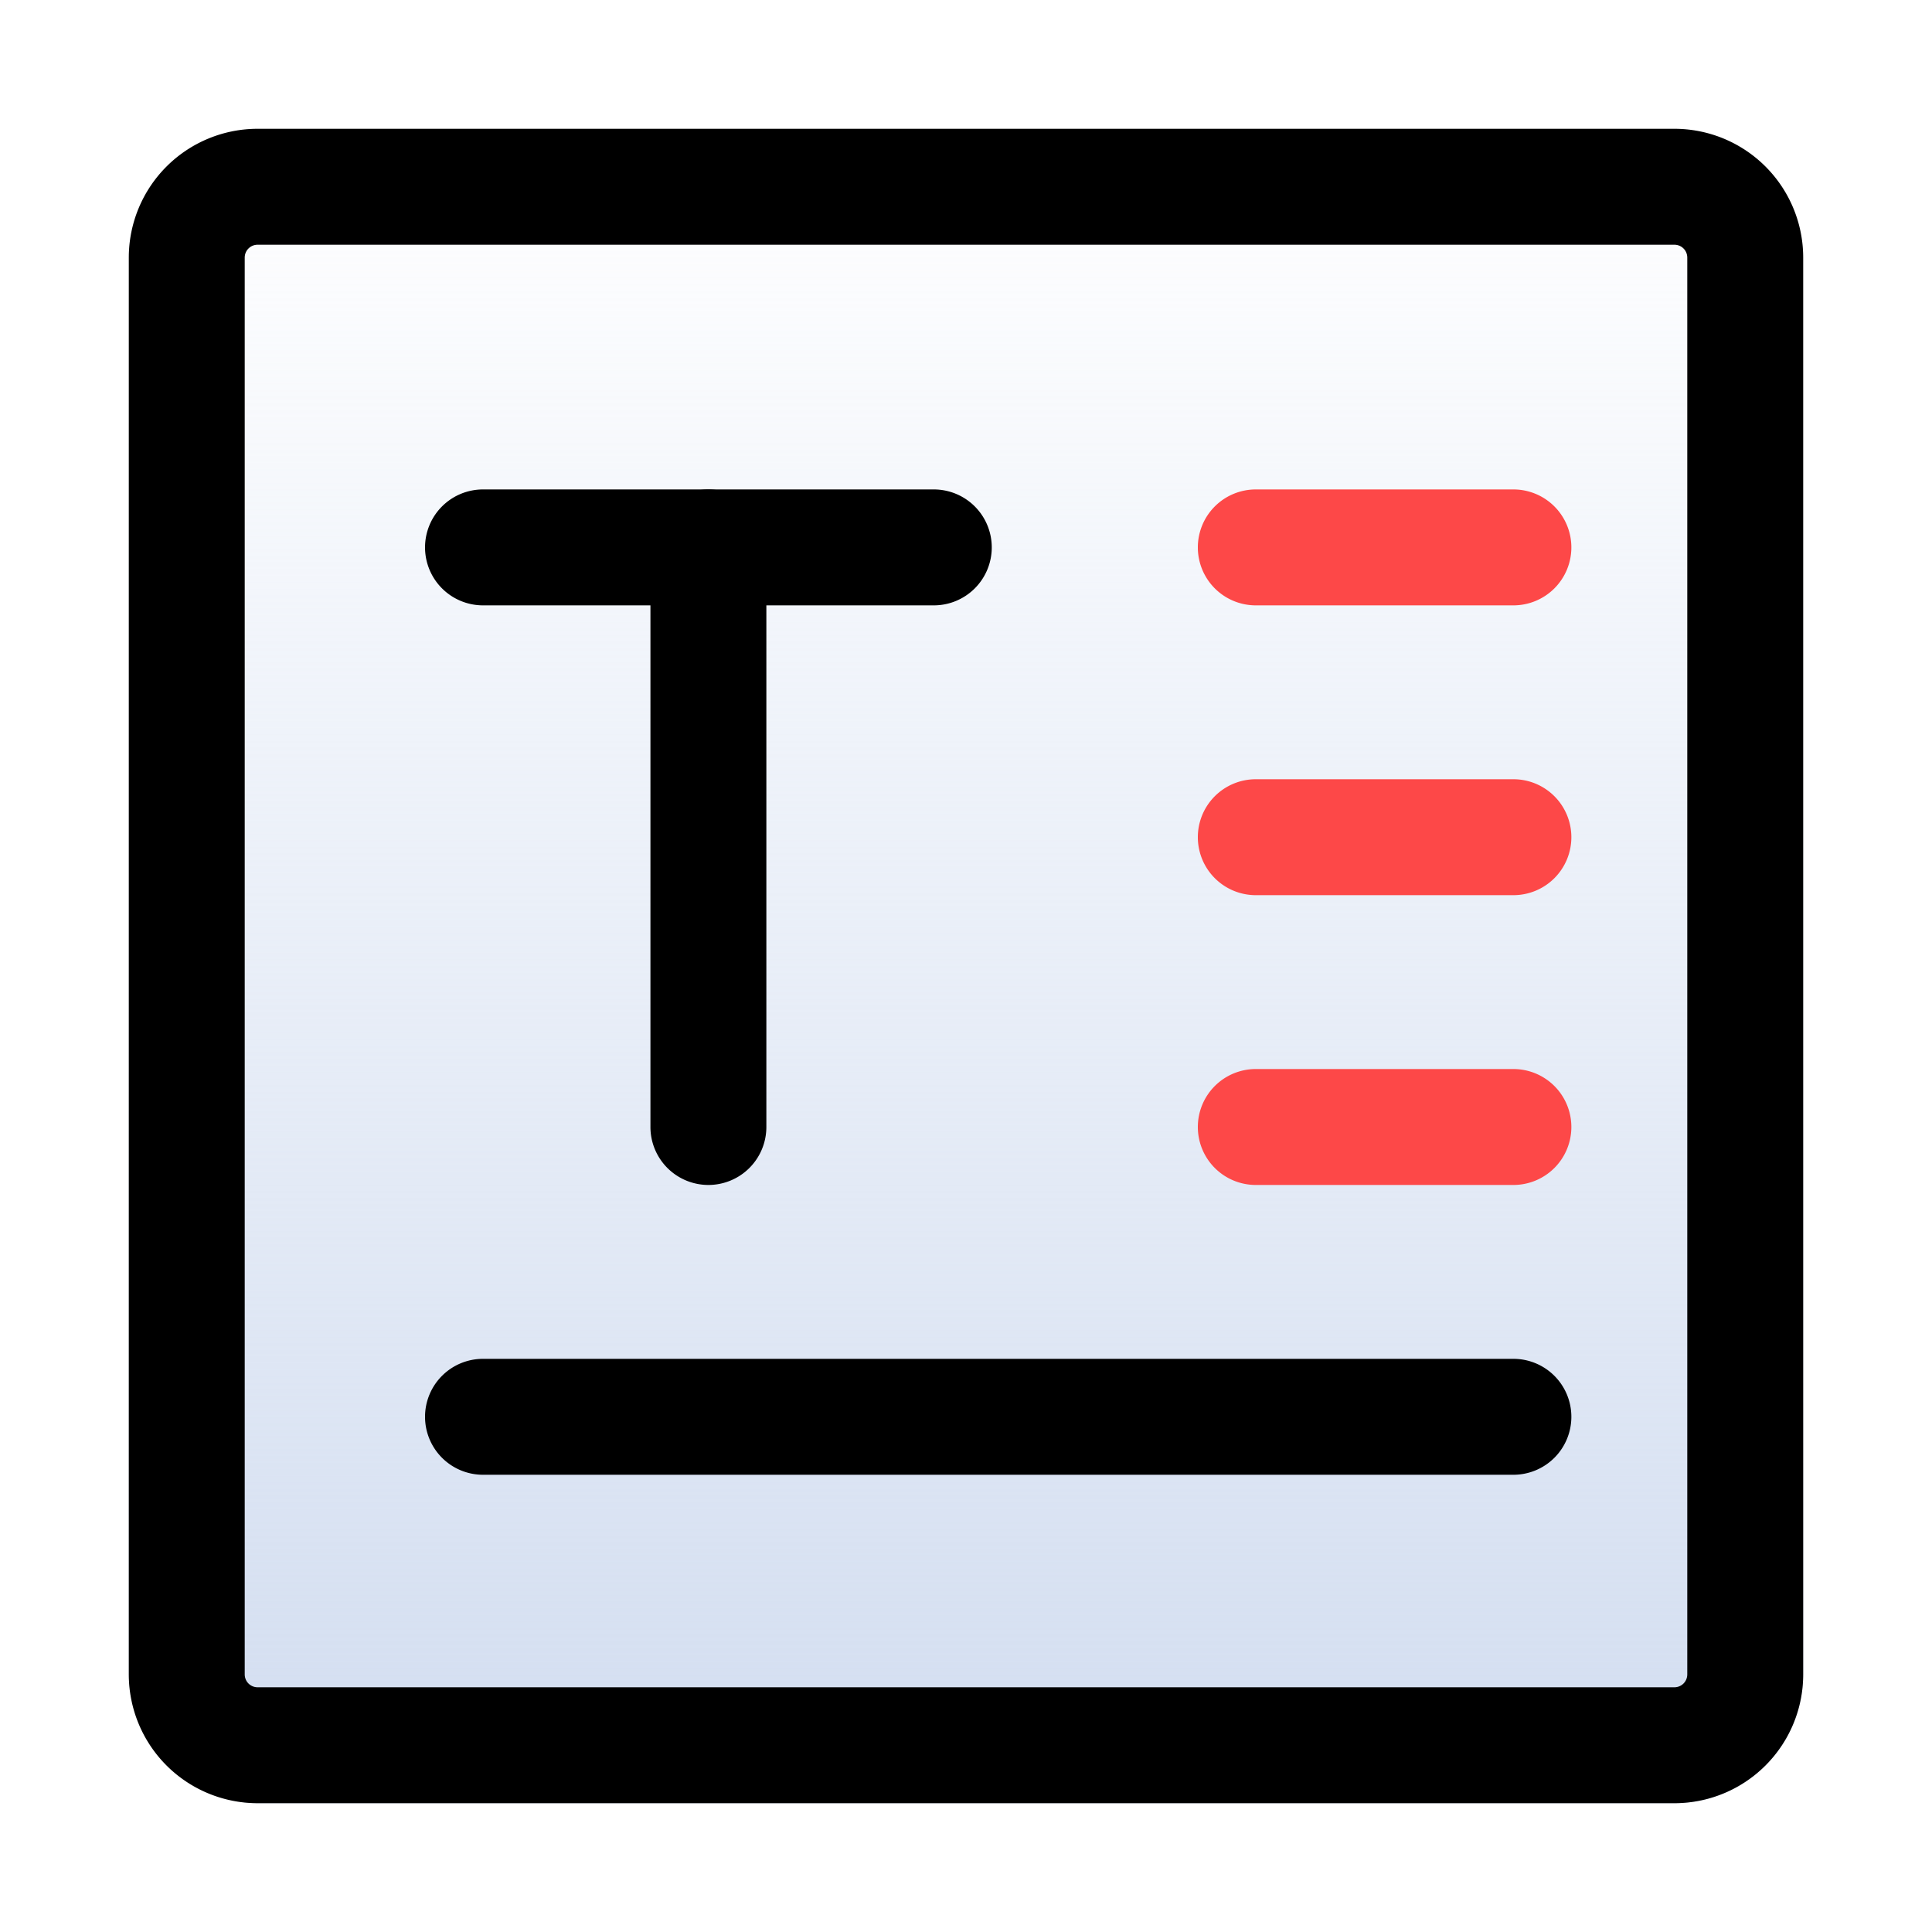
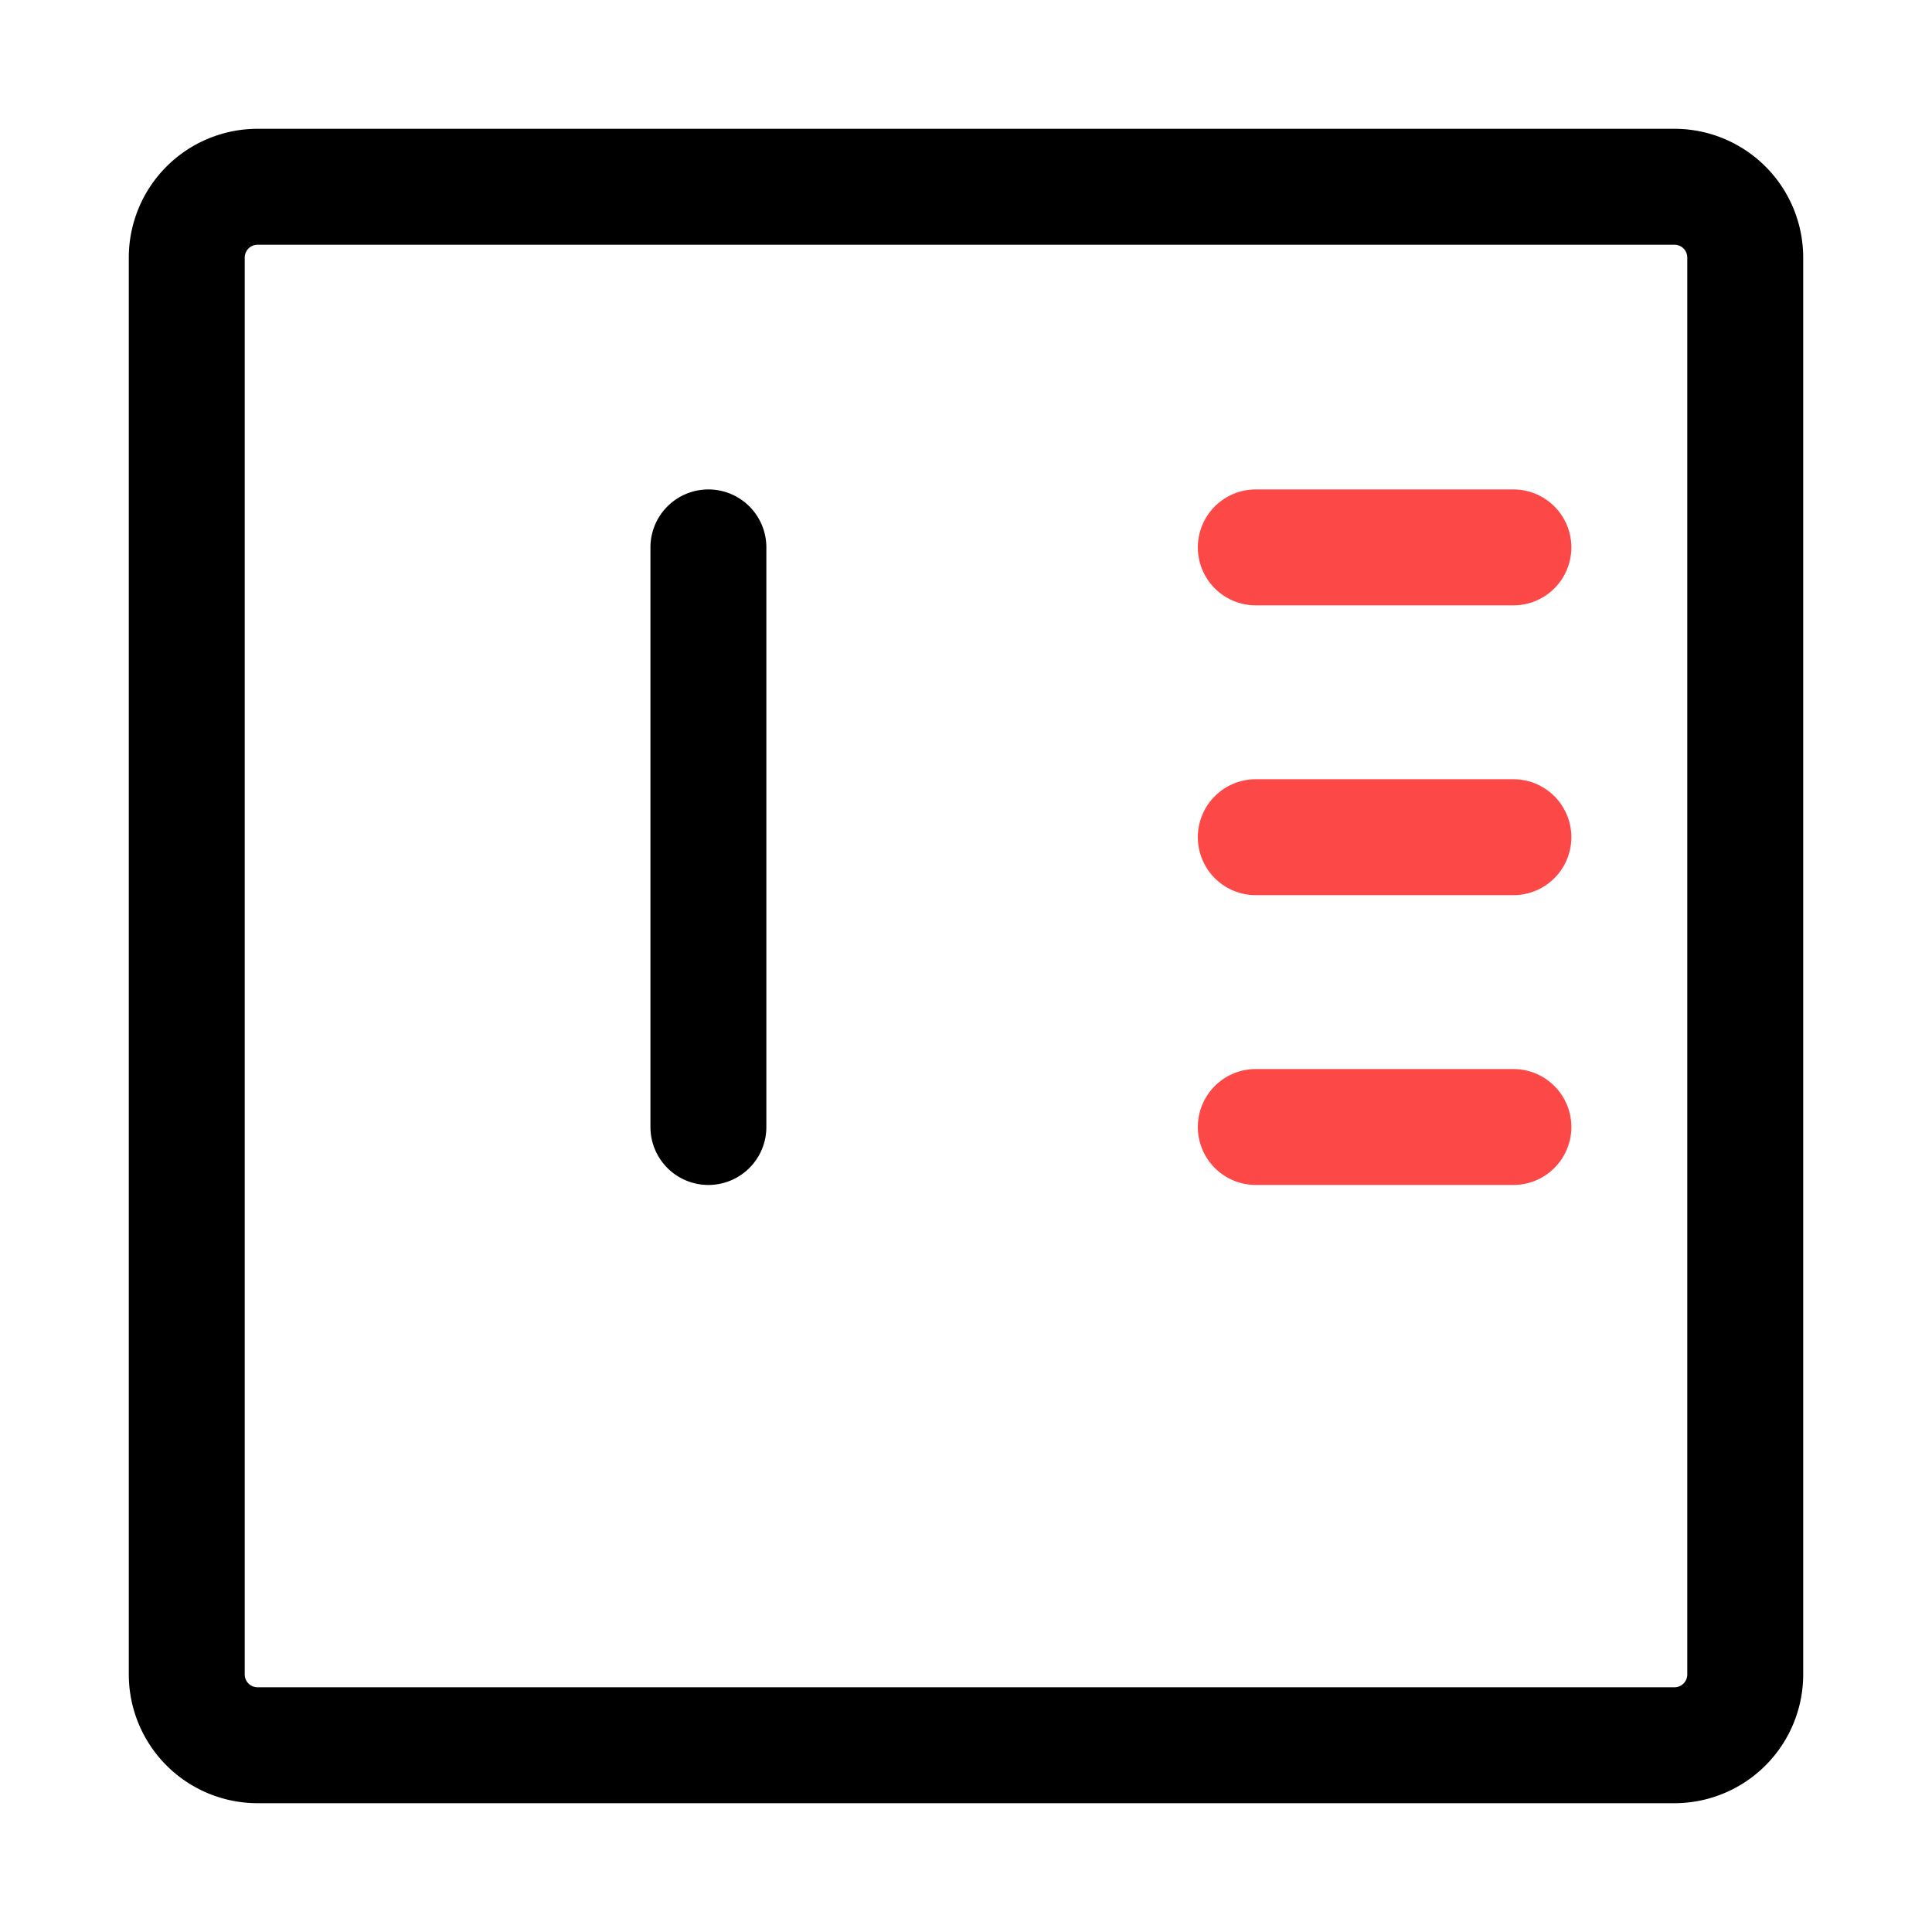
<svg xmlns="http://www.w3.org/2000/svg" width="30" height="30" viewBox="0 0 30 30">
  <defs>
    <linearGradient id="linear-gradient" x1="0.5" x2="0.5" y2="1" gradientUnits="objectBoundingBox">
      <stop offset="0" stop-color="#d3def1" stop-opacity="0" />
      <stop offset="1" stop-color="#d2ddf0" />
    </linearGradient>
  </defs>
  <g id="组_8001" data-name="组 8001" transform="translate(-124 -1816)">
    <path id="矩形_8447" data-name="矩形 8447" d="M1,1V29H29V1H1M0,0H30V30H0Z" transform="translate(124 1816)" fill="#707070" opacity="0" />
-     <rect id="矩形_8449" data-name="矩形 8449" width="26" height="26" rx="2" transform="translate(126 1818)" fill="url(#linear-gradient)" />
    <path id="矩形_8449_-_轮廓" data-name="矩形 8449 - 轮廓" d="M2,1.8a.2.2,0,0,0-.2.2V24a.2.2,0,0,0,.2.2H24a.2.2,0,0,0,.2-.2V2a.2.2,0,0,0-.2-.2H2M2,0H24a2,2,0,0,1,2,2V24a2,2,0,0,1-2,2H2a2,2,0,0,1-2-2V2A2,2,0,0,1,2,0Z" transform="translate(126 1818)" />
-     <path id="直线_297" data-name="直线 297" d="M7,.9H0A.9.9,0,0,1-.9,0,.9.9,0,0,1,0-.9H7a.9.9,0,0,1,.9.9A.9.9,0,0,1,7,.9Z" transform="translate(131.5 1824.5)" />
    <path id="直线_299" data-name="直线 299" d="M4,.9H0A.9.9,0,0,1-.9,0,.9.9,0,0,1,0-.9H4a.9.9,0,0,1,.9.9A.9.9,0,0,1,4,.9Z" transform="translate(143.5 1824.5)" fill="#fd4848" />
    <path id="直线_300" data-name="直线 300" d="M4,.9H0A.9.9,0,0,1-.9,0,.9.9,0,0,1,0-.9H4a.9.9,0,0,1,.9.9A.9.9,0,0,1,4,.9Z" transform="translate(143.5 1829)" fill="#fd4848" />
    <path id="直线_301" data-name="直线 301" d="M4,.9H0A.9.9,0,0,1-.9,0,.9.9,0,0,1,0-.9H4a.9.9,0,0,1,.9.9A.9.9,0,0,1,4,.9Z" transform="translate(143.5 1833.5)" fill="#fd4848" />
-     <path id="直线_302" data-name="直线 302" d="M16,.9H0A.9.9,0,0,1-.9,0,.9.9,0,0,1,0-.9H16a.9.9,0,0,1,.9.9A.9.9,0,0,1,16,.9Z" transform="translate(131.5 1838)" />
    <path id="直线_298" data-name="直线 298" d="M0,9.9A.9.9,0,0,1-.9,9V0A.9.9,0,0,1,0-.9.9.9,0,0,1,.9,0V9A.9.9,0,0,1,0,9.9Z" transform="translate(135 1824.5)" />
  </g>
</svg>